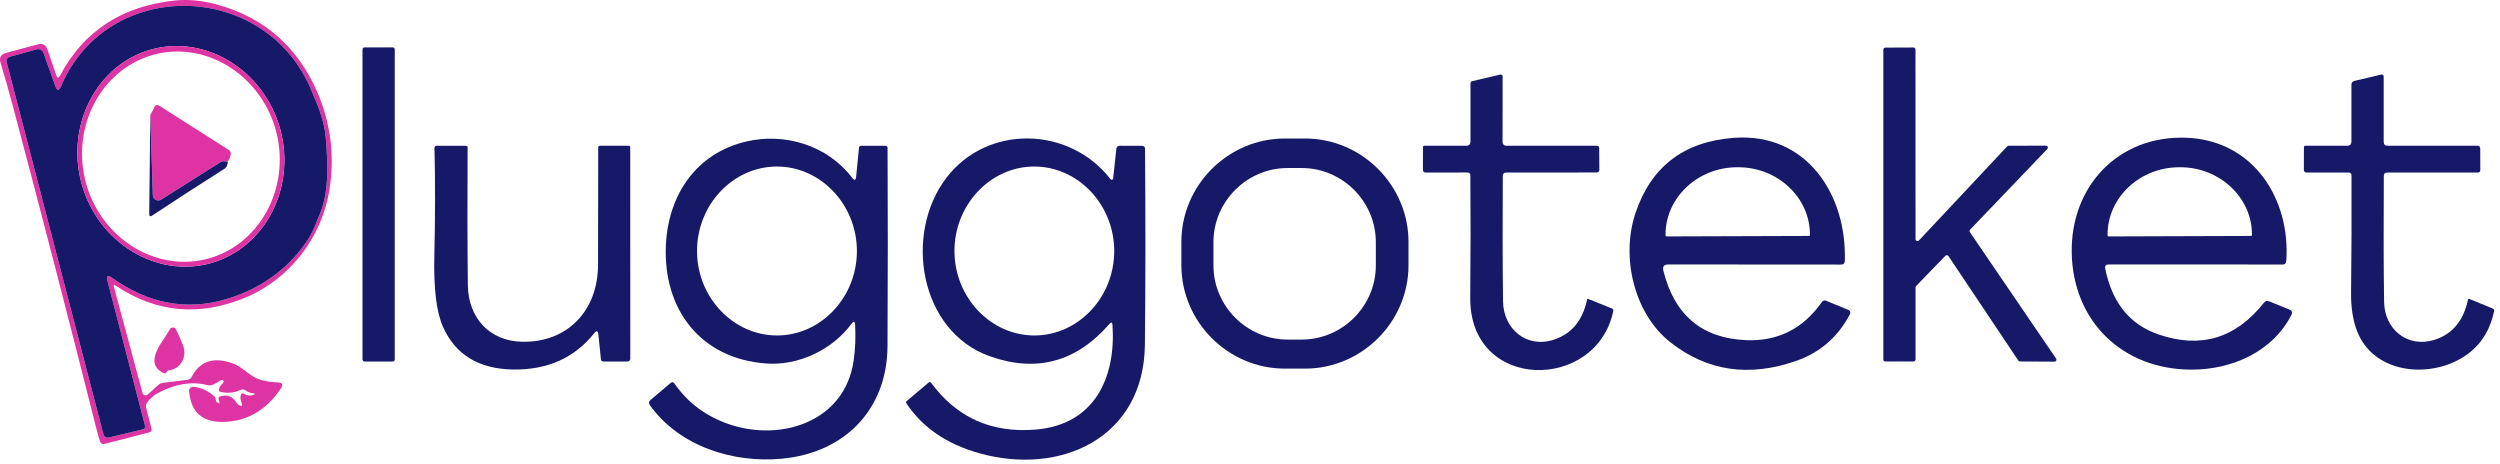
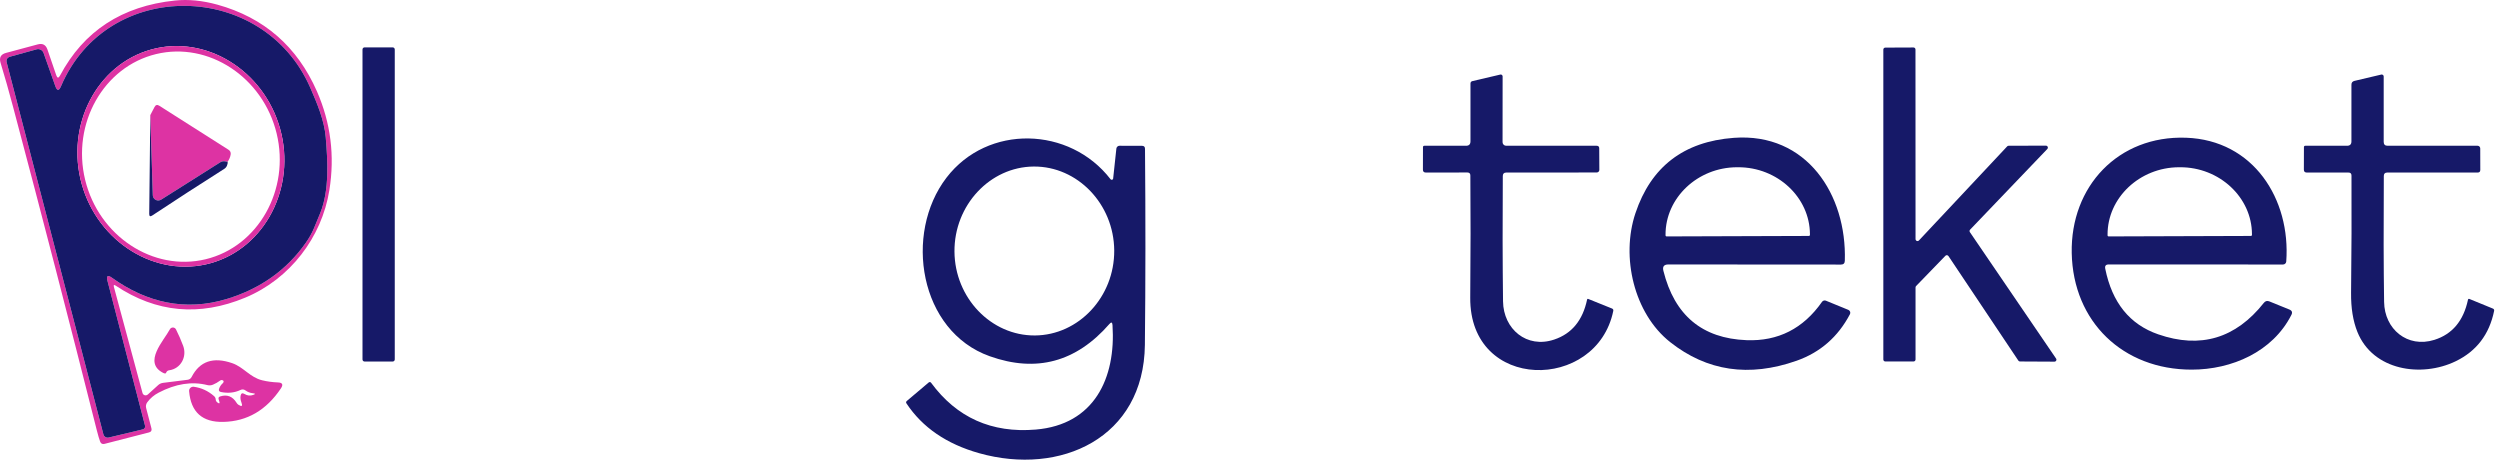
<svg xmlns="http://www.w3.org/2000/svg" width="100%" height="100%" viewBox="0 0 420 78" version="1.1" xml:space="preserve" style="fill-rule:evenodd;clip-rule:evenodd;stroke-linejoin:round;stroke-miterlimit:2;">
  <g transform="matrix(1,0,0,1,-41.95,-199.262)">
    <path d="M84.44,265.33C83.98,265.283 83.567,265.127 83.2,264.86C82.927,264.66 82.64,264.633 82.34,264.78C81.353,265.247 80.263,265.36 79.07,265.12C78.75,265.053 78.647,264.867 78.76,264.56C78.887,264.2 79.09,263.897 79.37,263.65C79.477,263.557 79.527,263.443 79.52,263.31C79.513,263.27 79.497,263.24 79.47,263.22C79.297,263.073 79.117,263.067 78.93,263.2C78.55,263.48 78.153,263.707 77.74,263.88C77.442,264.01 77.111,264.038 76.8,263.96C74.193,263.3 71.453,263.727 68.58,265.24C67.827,265.633 67.203,266.16 66.71,266.82C66.477,267.127 66.41,267.47 66.51,267.85L67.39,271.22C67.483,271.587 67.347,271.817 66.98,271.91L59.52,273.83C59.153,273.923 58.903,273.793 58.77,273.44C58.617,273.04 58.427,272.393 58.2,271.5C53.707,253.653 49.027,235.577 44.16,217.27C43.453,214.603 42.747,212.113 42.04,209.8C41.78,208.933 42.087,208.383 42.96,208.15L48.29,206.72C49.103,206.5 49.647,206.787 49.92,207.58L51.4,211.9C51.573,212.407 51.787,212.423 52.04,211.95C56.013,204.477 62.45,200.277 71.35,199.35C73.577,199.117 75.947,199.347 78.46,200.04C86.3,202.213 91.877,207.067 95.19,214.6C97.517,219.907 98.213,225.45 97.28,231.23C96.01,239.12 90.68,246.14 83.14,249.27C75.447,252.463 68.2,251.793 61.4,247.26C61.1,247.06 60.997,247.133 61.09,247.48L65.89,265.28C65.952,265.517 66.167,265.684 66.413,265.684C66.549,265.684 66.68,265.633 66.78,265.54L68.51,263.97C68.75,263.75 69.033,263.62 69.36,263.58L73.44,263.07C73.767,263.03 74.003,262.867 74.15,262.58C75.51,259.94 77.787,259.173 80.98,260.28C82.87,260.94 83.96,262.66 85.99,263.15C86.85,263.357 87.733,263.477 88.64,263.51C89.4,263.537 89.57,263.867 89.15,264.5C86.697,268.173 83.473,270.053 79.48,270.14C75.94,270.227 74.02,268.507 73.72,264.98C73.718,264.954 73.717,264.929 73.718,264.903C73.729,264.525 74.054,264.223 74.438,264.234C74.462,264.235 74.486,264.237 74.51,264.24C75.783,264.413 76.913,264.933 77.9,265.8C78.08,265.953 78.177,266.147 78.19,266.38C78.203,266.6 78.317,266.78 78.53,266.92C78.81,267.113 78.9,267.047 78.8,266.72L78.68,266.32C78.613,266.093 78.693,265.943 78.92,265.87C80.093,265.483 81.02,265.84 81.7,266.94C81.78,267.073 81.88,267.18 82,267.26C82.587,267.633 82.753,267.497 82.5,266.85C82.353,266.463 82.31,266.097 82.37,265.75C82.443,265.33 82.66,265.23 83.02,265.45C83.493,265.737 83.98,265.79 84.48,265.61C84.887,265.47 84.873,265.377 84.44,265.33ZM51.24,213.72L49.27,208.16C49.101,207.684 48.587,207.417 48.1,207.55L43.69,208.77C43.15,208.923 42.95,209.27 43.09,209.81L59.32,272.23C59.417,272.622 59.822,272.865 60.22,272.77L65.89,271.41C66.257,271.317 66.393,271.087 66.3,270.72L60.01,246.47C59.783,245.583 60.04,245.407 60.78,245.94C66.54,250.06 73.04,251.63 80.08,249.48C85.713,247.76 90.133,244.61 93.34,240.03C93.887,239.25 94.34,238.44 94.7,237.6C95.053,236.767 95.413,235.893 95.78,234.98C97.29,231.16 97.01,226.38 96.67,222.31C96.42,219.44 95.2,216.57 94.06,213.96C86.14,195.94 59.99,195.48 52.2,213.75C51.853,214.57 51.533,214.56 51.24,213.72Z" style="fill:rgb(221,51,163);fill-rule:nonzero;" />
    <path d="M51.24,213.72C51.533,214.56 51.853,214.57 52.2,213.75C59.99,195.48 86.14,195.94 94.06,213.96C95.2,216.57 96.42,219.44 96.67,222.31C97.01,226.38 97.29,231.16 95.78,234.98C95.413,235.893 95.053,236.767 94.7,237.6C94.34,238.44 93.887,239.25 93.34,240.03C90.133,244.61 85.713,247.76 80.08,249.48C73.04,251.63 66.54,250.06 60.78,245.94C60.04,245.407 59.783,245.583 60.01,246.47L66.3,270.72C66.393,271.087 66.257,271.317 65.89,271.41L60.22,272.77C59.822,272.865 59.417,272.622 59.32,272.23L43.09,209.81C42.95,209.27 43.15,208.923 43.69,208.77L48.1,207.55C48.587,207.417 49.101,207.684 49.27,208.16L51.24,213.72ZM77.35,243.474C86.491,240.921 91.751,230.721 89.003,220.878C86.254,211.034 76.471,205.034 67.33,207.586C67.33,207.586 67.33,207.586 67.33,207.586C58.189,210.139 52.929,220.339 55.677,230.182C58.426,240.026 68.209,246.026 77.35,243.474C77.35,243.474 77.35,243.474 77.35,243.474Z" style="fill:rgb(22,25,104);fill-rule:nonzero;" />
    <path d="M77.35,243.474C77.35,243.474 77.35,243.474 77.35,243.474C68.209,246.026 58.426,240.026 55.677,230.182C52.929,220.339 58.189,210.139 67.33,207.586C67.33,207.586 67.33,207.586 67.33,207.586C76.471,205.034 86.254,211.034 89.003,220.878C91.751,230.721 86.491,240.921 77.35,243.474ZM76.509,242.813L76.509,242.813C85.334,240.678 90.713,231.142 88.426,221.688L88.426,221.688C86.139,212.235 76.995,206.212 68.171,208.347L68.171,208.347C59.346,210.482 53.967,220.018 56.254,229.472L56.254,229.472C58.541,238.925 67.685,244.948 76.509,242.813Z" style="fill:rgb(221,51,163);fill-rule:nonzero;" />
    <path d="M108.27,207.57C108.27,207.377 108.113,207.22 107.92,207.22L103.2,207.22C103.007,207.22 102.85,207.377 102.85,207.57L102.85,259.65C102.85,259.843 103.007,260 103.2,260L107.92,260C108.113,260 108.27,259.843 108.27,259.65L108.27,207.57Z" style="fill:rgb(22,25,104);" />
    <path d="M364.33,239.66L379.16,223.85C379.223,223.785 379.31,223.749 379.4,223.75L385.66,223.73C385.661,223.73 385.662,223.73 385.663,223.73C385.844,223.73 385.993,223.879 385.993,224.06C385.993,224.146 385.96,224.228 385.9,224.29L372.92,237.85C372.816,237.963 372.804,238.133 372.89,238.26L387.37,259.5C387.409,259.556 387.43,259.622 387.43,259.69C387.43,259.871 387.281,260.02 387.1,260.02C387.097,260.02 387.093,260.02 387.09,260.02L381.31,259.99C381.197,259.991 381.091,259.934 381.03,259.84L369.29,242.28C369.229,242.188 369.125,242.132 369.015,242.132C368.927,242.132 368.842,242.167 368.78,242.23L363.85,247.32C363.791,247.382 363.759,247.465 363.76,247.55L363.76,259.66C363.76,259.841 363.611,259.99 363.43,259.99L358.68,259.99C358.499,259.99 358.35,259.841 358.35,259.66L358.35,207.59C358.35,207.409 358.499,207.26 358.68,207.26L363.42,207.24C363.601,207.24 363.75,207.389 363.75,207.57L363.76,239.44C363.763,239.619 363.911,239.764 364.09,239.764C364.181,239.764 364.268,239.726 364.33,239.66Z" style="fill:rgb(22,25,104);fill-rule:nonzero;" />
    <path d="M288.99,223L288.99,213.3C288.99,213.08 289.097,212.943 289.31,212.89L294,211.79C294.013,211.786 294.027,211.784 294.04,211.782C294.209,211.761 294.366,211.887 294.387,212.061C294.389,212.074 294.39,212.087 294.39,212.1L294.38,223.15C294.38,223.479 294.651,223.75 294.98,223.75L310.18,223.75C310.473,223.75 310.62,223.893 310.62,224.18L310.64,227.8C310.64,227.802 310.64,227.804 310.64,227.805C310.643,228.041 310.446,228.237 310.205,228.24C310.203,228.24 310.202,228.24 310.2,228.24L295,228.25C294.62,228.25 294.427,228.443 294.42,228.83C294.367,236.277 294.38,243.297 294.46,249.89C294.52,254.55 298.44,257.86 303.05,256.31C306.003,255.323 307.847,253.087 308.58,249.6C308.607,249.48 308.677,249.443 308.79,249.49L312.76,251.09C312.947,251.163 313.02,251.3 312.98,251.5C310.2,265.06 288.81,265.15 288.95,249.25C289.017,241.79 289.023,234.953 288.97,228.74C288.97,228.407 288.803,228.24 288.47,228.24L281.5,228.25C281.16,228.25 280.993,228.083 281,227.75L281.01,224C281.01,223.833 281.09,223.75 281.25,223.75L288.25,223.75C288.743,223.75 288.99,223.5 288.99,223Z" style="fill:rgb(22,25,104);fill-rule:nonzero;" />
    <path d="M436.99,223L436.99,213.51C436.983,213.157 437.153,212.937 437.5,212.85L442,211.79C442.026,211.783 442.053,211.78 442.08,211.78C442.261,211.78 442.41,211.929 442.41,212.11L442.41,223.09C442.41,223.53 442.63,223.75 443.07,223.75L458.19,223.75C458.431,223.75 458.63,223.949 458.63,224.19L458.64,227.8C458.64,228.1 458.493,228.25 458.2,228.25L443.01,228.25C442.623,228.25 442.43,228.443 442.43,228.83C442.377,237.197 442.393,244.247 442.48,249.98C442.54,254.56 446.39,257.78 450.92,256.36C453.933,255.413 455.817,253.167 456.57,249.62C456.603,249.48 456.687,249.437 456.82,249.49L460.75,251.1C460.93,251.173 461,251.307 460.96,251.5C460.153,255.44 458.003,258.257 454.51,259.95C448.77,262.73 440.61,261.54 437.99,255.02C437.257,253.193 436.903,251.003 436.93,248.45C437.01,241.67 437.033,235.107 437,228.76C437,228.413 436.827,228.243 436.48,228.25L429.5,228.25C429.16,228.25 428.993,228.083 429,227.75L429.01,224C429.01,223.833 429.09,223.75 429.25,223.75L436.25,223.75C436.75,223.75 436.997,223.5 436.99,223Z" style="fill:rgb(22,25,104);fill-rule:nonzero;" />
    <path d="M80.19,226.44L79.77,226.37C79.477,226.317 79.203,226.37 78.95,226.53L69.02,232.8C68.874,232.894 68.703,232.943 68.53,232.943C68.04,232.943 67.634,232.549 67.62,232.06L67.2,218.6L67.91,217.24C68.097,216.88 68.36,216.807 68.7,217.02L80.34,224.42C80.64,224.613 80.76,224.883 80.7,225.23C80.633,225.65 80.463,226.053 80.19,226.44Z" style="fill:rgb(221,51,163);fill-rule:nonzero;" />
    <path d="M67.2,218.6L67.62,232.06C67.634,232.549 68.04,232.943 68.53,232.943C68.703,232.943 68.874,232.894 69.02,232.8L78.95,226.53C79.203,226.37 79.477,226.317 79.77,226.37L80.19,226.44C80.217,226.66 80.177,226.887 80.07,227.12C79.97,227.34 79.817,227.513 79.61,227.64C75.53,230.227 71.5,232.837 67.52,235.47C67.187,235.69 67.02,235.6 67.02,235.2L67.2,218.6Z" style="fill:rgb(22,25,104);fill-rule:nonzero;" />
-     <path d="M278.58,243.81C278.58,253.344 270.734,261.19 261.2,261.19L257.8,261.19C248.266,261.19 240.42,253.344 240.42,243.81L240.42,239.91C240.42,230.376 248.266,222.53 257.8,222.53L261.2,222.53C270.734,222.53 278.58,230.376 278.58,239.91L278.58,243.81ZM273.09,239.94C273.09,233.11 267.47,227.49 260.64,227.49L258.26,227.49C251.43,227.49 245.81,233.11 245.81,239.94L245.81,243.86C245.81,250.69 251.43,256.31 258.26,256.31L260.64,256.31C267.47,256.31 273.09,250.69 273.09,243.86L273.09,239.94Z" style="fill:rgb(22,25,104);fill-rule:nonzero;" />
    <path d="M322.24,243.69C321.5,243.69 321.22,244.047 321.4,244.76C323.267,252.24 327.923,256.123 335.37,256.41C340.67,256.617 344.897,254.47 348.05,249.97C348.204,249.759 348.479,249.68 348.71,249.78L352.47,251.32C352.477,251.323 352.485,251.326 352.492,251.33C352.755,251.453 352.873,251.766 352.753,252.025C352.749,252.033 352.744,252.042 352.74,252.05C350.733,255.863 347.743,258.47 343.77,259.87C335.797,262.67 328.717,261.623 322.53,256.73C316.46,251.92 314.24,242.45 316.7,235.09C319.313,227.27 324.82,223.047 333.22,222.42C345.49,221.5 352.23,231.98 351.88,243.08C351.867,243.5 351.65,243.71 351.23,243.71L322.24,243.69ZM321.94,238.98L345.84,238.9C345.939,238.9 346.02,238.819 346.02,238.72L346.02,238.608C345.998,232.414 340.55,227.337 333.951,227.36L333.75,227.36C327.152,227.383 321.74,232.497 321.76,238.69L321.76,238.8C321.76,238.899 321.841,238.98 321.94,238.98Z" style="fill:rgb(22,25,104);fill-rule:nonzero;" />
    <path d="M395.63,244.4C396.777,250.1 399.743,253.777 404.53,255.43C411.623,257.883 417.537,256.123 422.27,250.15C422.517,249.83 422.83,249.747 423.21,249.9L426.56,251.26C427.007,251.44 427.12,251.743 426.9,252.17C423.76,258.37 416.88,261.36 410.16,261.36C398.63,261.37 390.23,253.35 390,241.77C389.78,230.58 397.81,222 409.2,222.4C420.53,222.79 426.81,232.72 426.04,243.2C426.019,243.481 425.782,243.701 425.5,243.7L396.21,243.69C395.73,243.69 395.537,243.927 395.63,244.4ZM396.2,238.98L420.1,238.9C420.199,238.9 420.28,238.819 420.28,238.72L420.28,238.598C420.258,232.41 414.81,227.337 408.211,227.36L408.01,227.36C401.412,227.383 396,232.493 396.02,238.68L396.02,238.8C396.02,238.899 396.101,238.98 396.2,238.98Z" style="fill:rgb(22,25,104);fill-rule:nonzero;" />
-     <path d="M185.78,228.95L186.26,224.1C186.28,223.867 186.41,223.75 186.65,223.75L190.71,223.76C190.943,223.76 191.06,223.877 191.06,224.11C191.12,234.73 191.117,245.837 191.05,257.43C190.99,268.03 183.91,275.31 173.34,276.32C165.04,277.11 156.03,274.21 151.1,267.29C150.921,267.043 150.964,266.692 151.2,266.49L154.6,263.61C154.847,263.397 155.063,263.423 155.25,263.69C157.543,266.983 160.67,269.287 164.63,270.6C173.33,273.47 183.93,270.05 185.37,259.79C185.643,257.843 185.723,255.853 185.61,253.82C185.577,253.213 185.38,253.153 185.02,253.64C181.75,258.05 176.09,260.73 170.66,260.33C159.51,259.5 153.32,251.1 153.82,240.41C154.22,232 158.9,225.02 167.3,223.04C173.73,221.53 180.89,223.6 185.12,229.14C185.5,229.633 185.72,229.57 185.78,228.95ZM172.579,255.62C179.946,255.568 185.964,249.12 185.91,241.336L185.91,241.336C185.855,233.552 179.748,227.189 172.381,227.24C172.381,227.24 172.381,227.24 172.381,227.24C165.014,227.292 158.996,233.74 159.05,241.524L159.05,241.524C159.105,249.308 165.212,255.671 172.579,255.62C172.579,255.62 172.579,255.62 172.579,255.62Z" style="fill:rgb(22,25,104);fill-rule:nonzero;" />
    <path d="M228.33,253.69C222.75,260.09 216.05,261.897 208.23,259.11C196.39,254.9 193.75,238.52 200.96,229.11C207.88,220.08 221.67,220.49 228.52,229.37C228.541,229.396 228.566,229.418 228.595,229.434C228.715,229.501 228.866,229.462 228.931,229.347C228.948,229.318 228.958,229.284 228.96,229.25L229.5,224.22C229.53,223.952 229.761,223.748 230.03,223.75L233.81,223.76C234.143,223.76 234.31,223.927 234.31,224.26C234.41,235.573 234.403,246.553 234.29,257.2C234.12,272.85 220.11,279.24 206.45,275.4C200.983,273.86 196.913,271.073 194.24,267.04C194.133,266.887 194.153,266.747 194.3,266.62L197.98,263.51C197.982,263.509 197.983,263.507 197.985,263.506C198.102,263.416 198.27,263.434 198.358,263.547C198.358,263.548 198.359,263.549 198.36,263.55C202.68,269.423 208.543,272.05 215.95,271.43C225.8,270.61 229.44,262.77 228.85,253.87C228.817,253.39 228.643,253.33 228.33,253.69ZM215.819,255.62C223.181,255.568 229.194,249.121 229.14,241.336L229.14,241.336C229.085,233.552 222.983,227.189 215.621,227.24C215.621,227.24 215.621,227.24 215.621,227.24C208.259,227.292 202.246,233.739 202.3,241.524L202.3,241.524C202.355,249.308 208.457,255.671 215.819,255.62C215.819,255.62 215.819,255.62 215.819,255.62Z" style="fill:rgb(22,25,104);fill-rule:nonzero;" />
-     <path d="M141.78,255.24C138.467,259.387 133.933,261.42 128.18,261.34C122.42,261.26 118.487,258.877 116.38,254.19C115.273,251.743 114.787,247.723 114.92,242.13C115.073,235.677 115.08,229.67 114.94,224.11C114.94,224.107 114.94,224.103 114.94,224.1C114.94,223.908 115.098,223.75 115.29,223.75C115.293,223.75 115.297,223.75 115.3,223.75L120.19,223.76C120.41,223.76 120.517,223.867 120.51,224.08C120.457,232.533 120.47,240.237 120.55,247.19C120.62,252.65 124.19,256.61 129.75,256.68C137.39,256.79 142.42,251.35 142.42,243.71C142.427,237.27 142.437,230.717 142.45,224.05C142.45,223.85 142.55,223.75 142.75,223.75L147.54,223.75C147.733,223.75 147.83,223.847 147.83,224.04L147.84,259.46C147.84,259.82 147.657,260 147.29,260L143.34,260C143.073,260 142.927,259.863 142.9,259.59L142.48,255.45C142.413,254.81 142.18,254.74 141.78,255.24Z" style="fill:rgb(22,25,104);fill-rule:nonzero;" />
    <path d="M69.87,261.86C69.83,261.973 69.757,262.02 69.65,262C69.55,261.987 69.457,261.957 69.37,261.91C65.9,260.16 69.51,256.45 70.48,254.6C70.579,254.405 70.779,254.282 70.998,254.282C71.22,254.282 71.423,254.41 71.52,254.61C71.947,255.45 72.347,256.367 72.72,257.36C73.4,259.18 72.34,261.2 70.37,261.47C70.123,261.503 69.957,261.633 69.87,261.86Z" style="fill:rgb(221,51,163);fill-rule:nonzero;" />
  </g>
</svg>